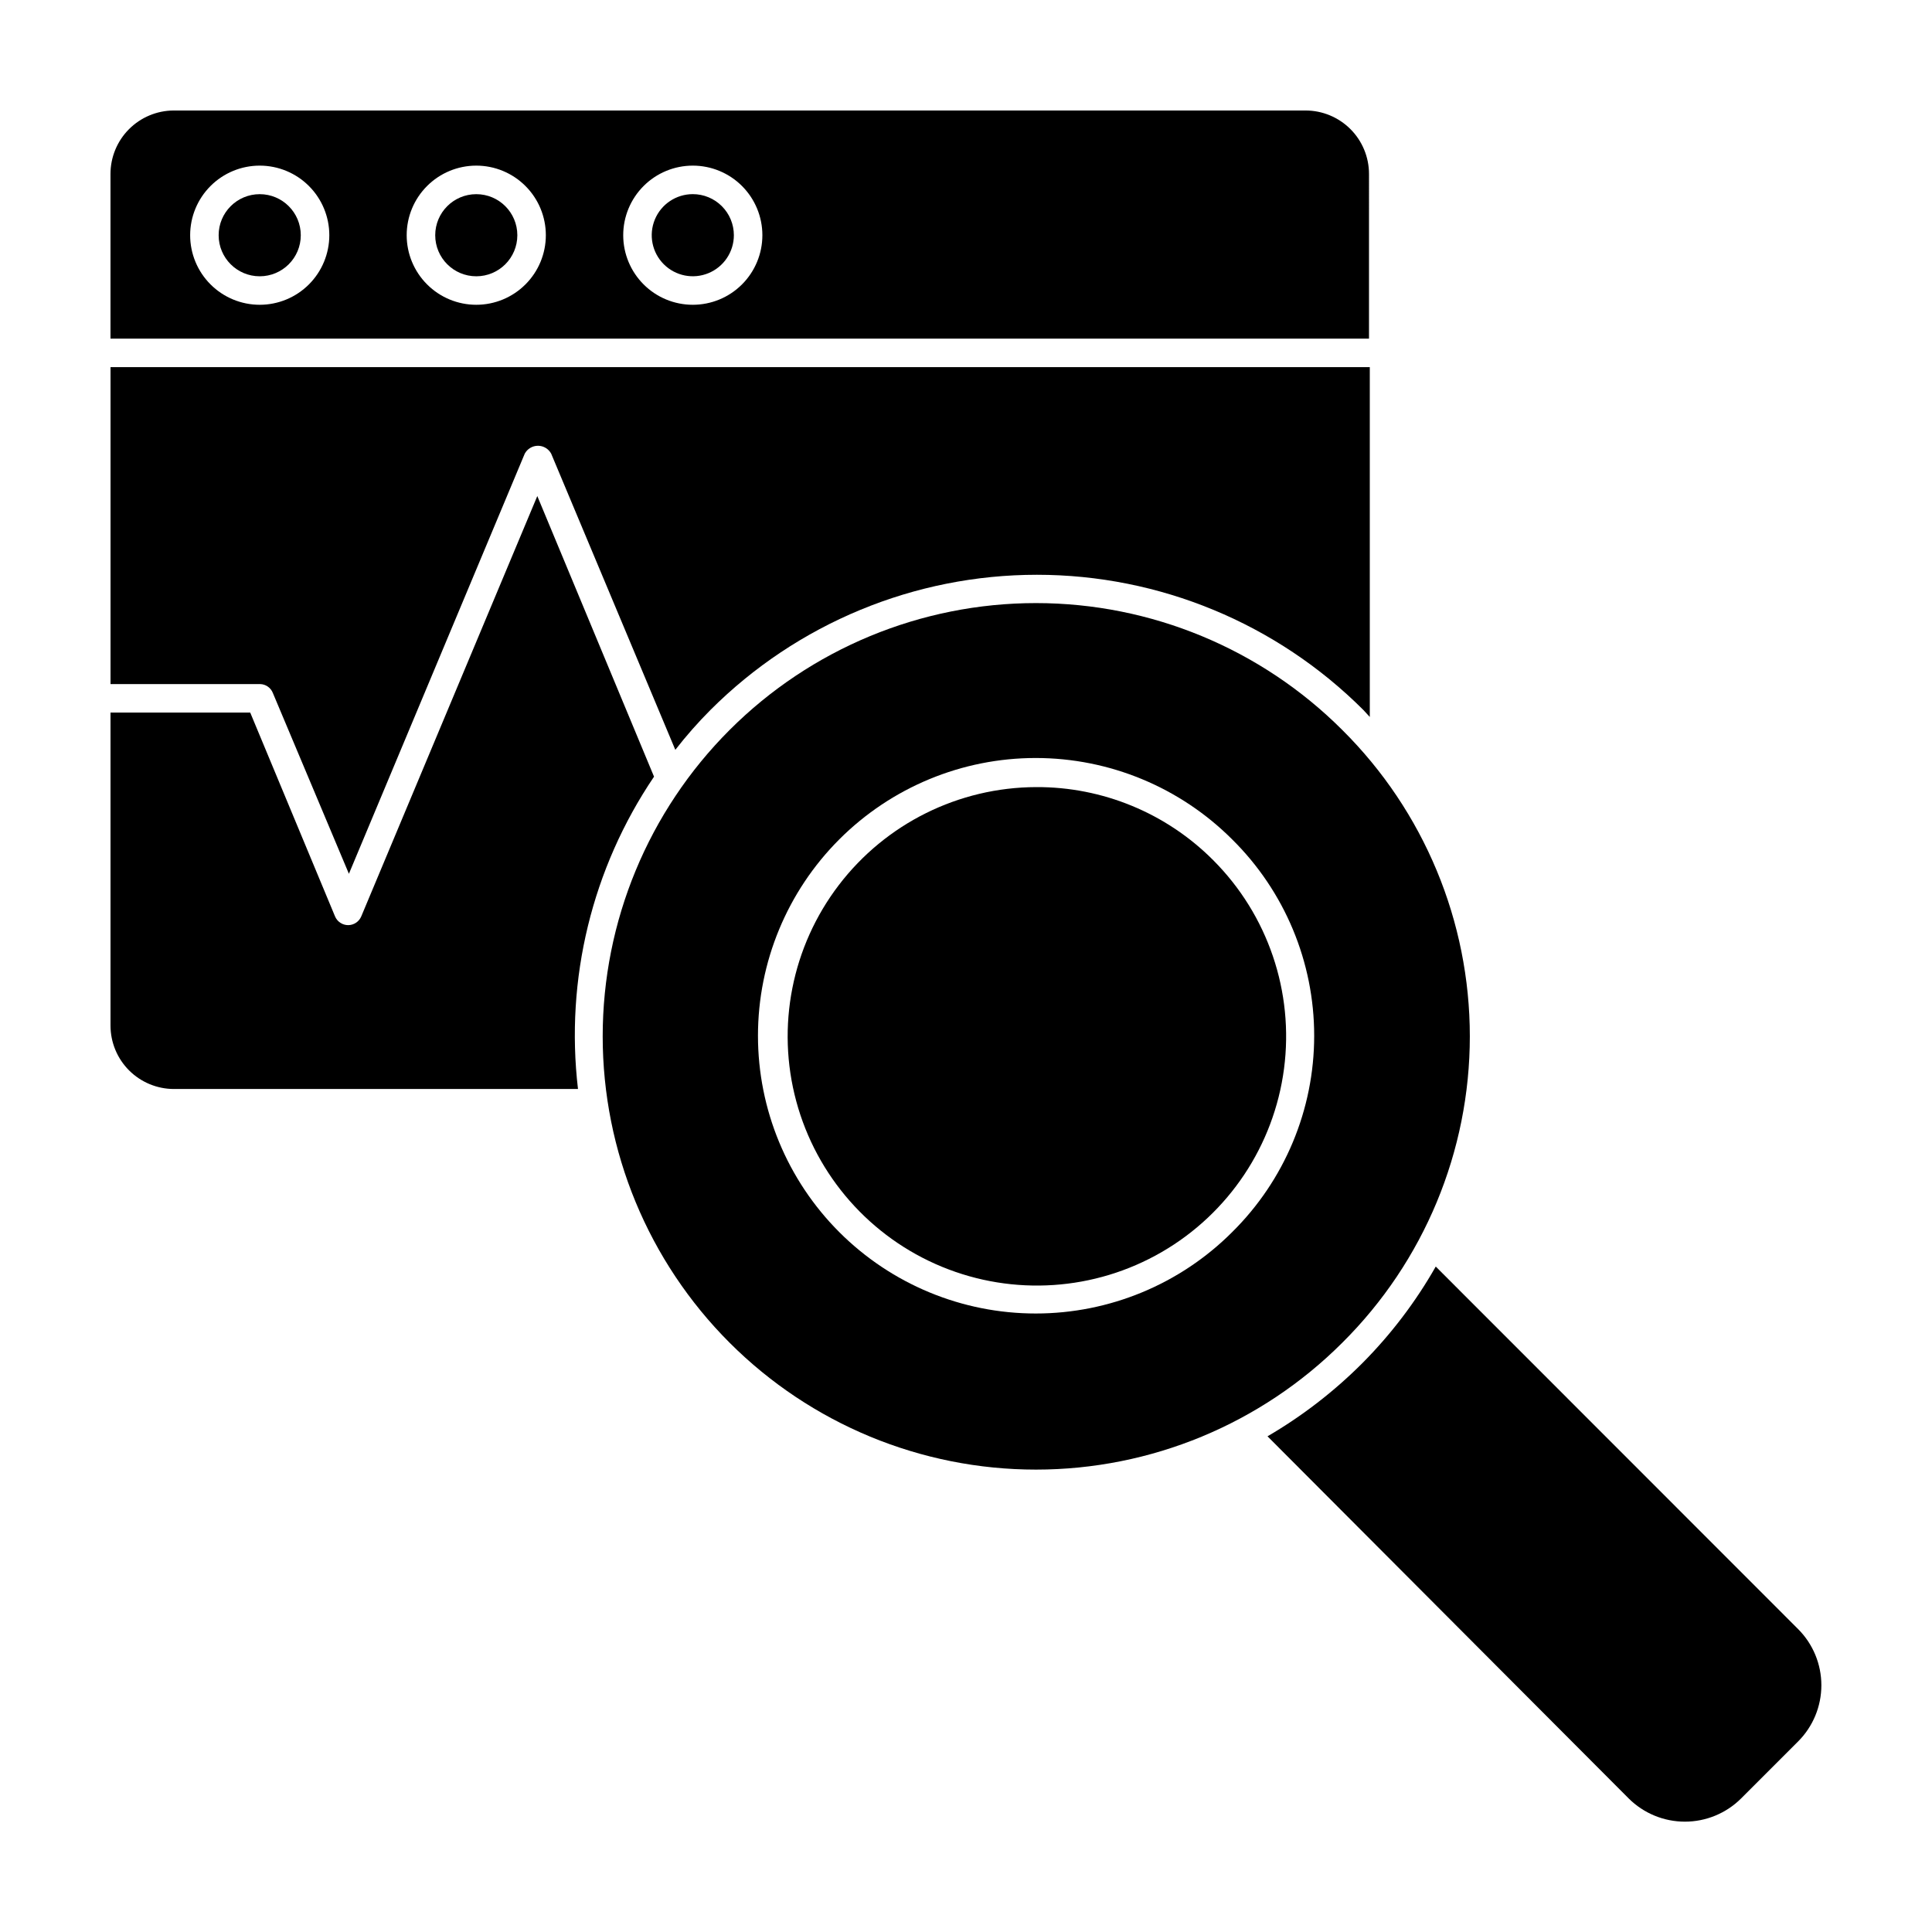
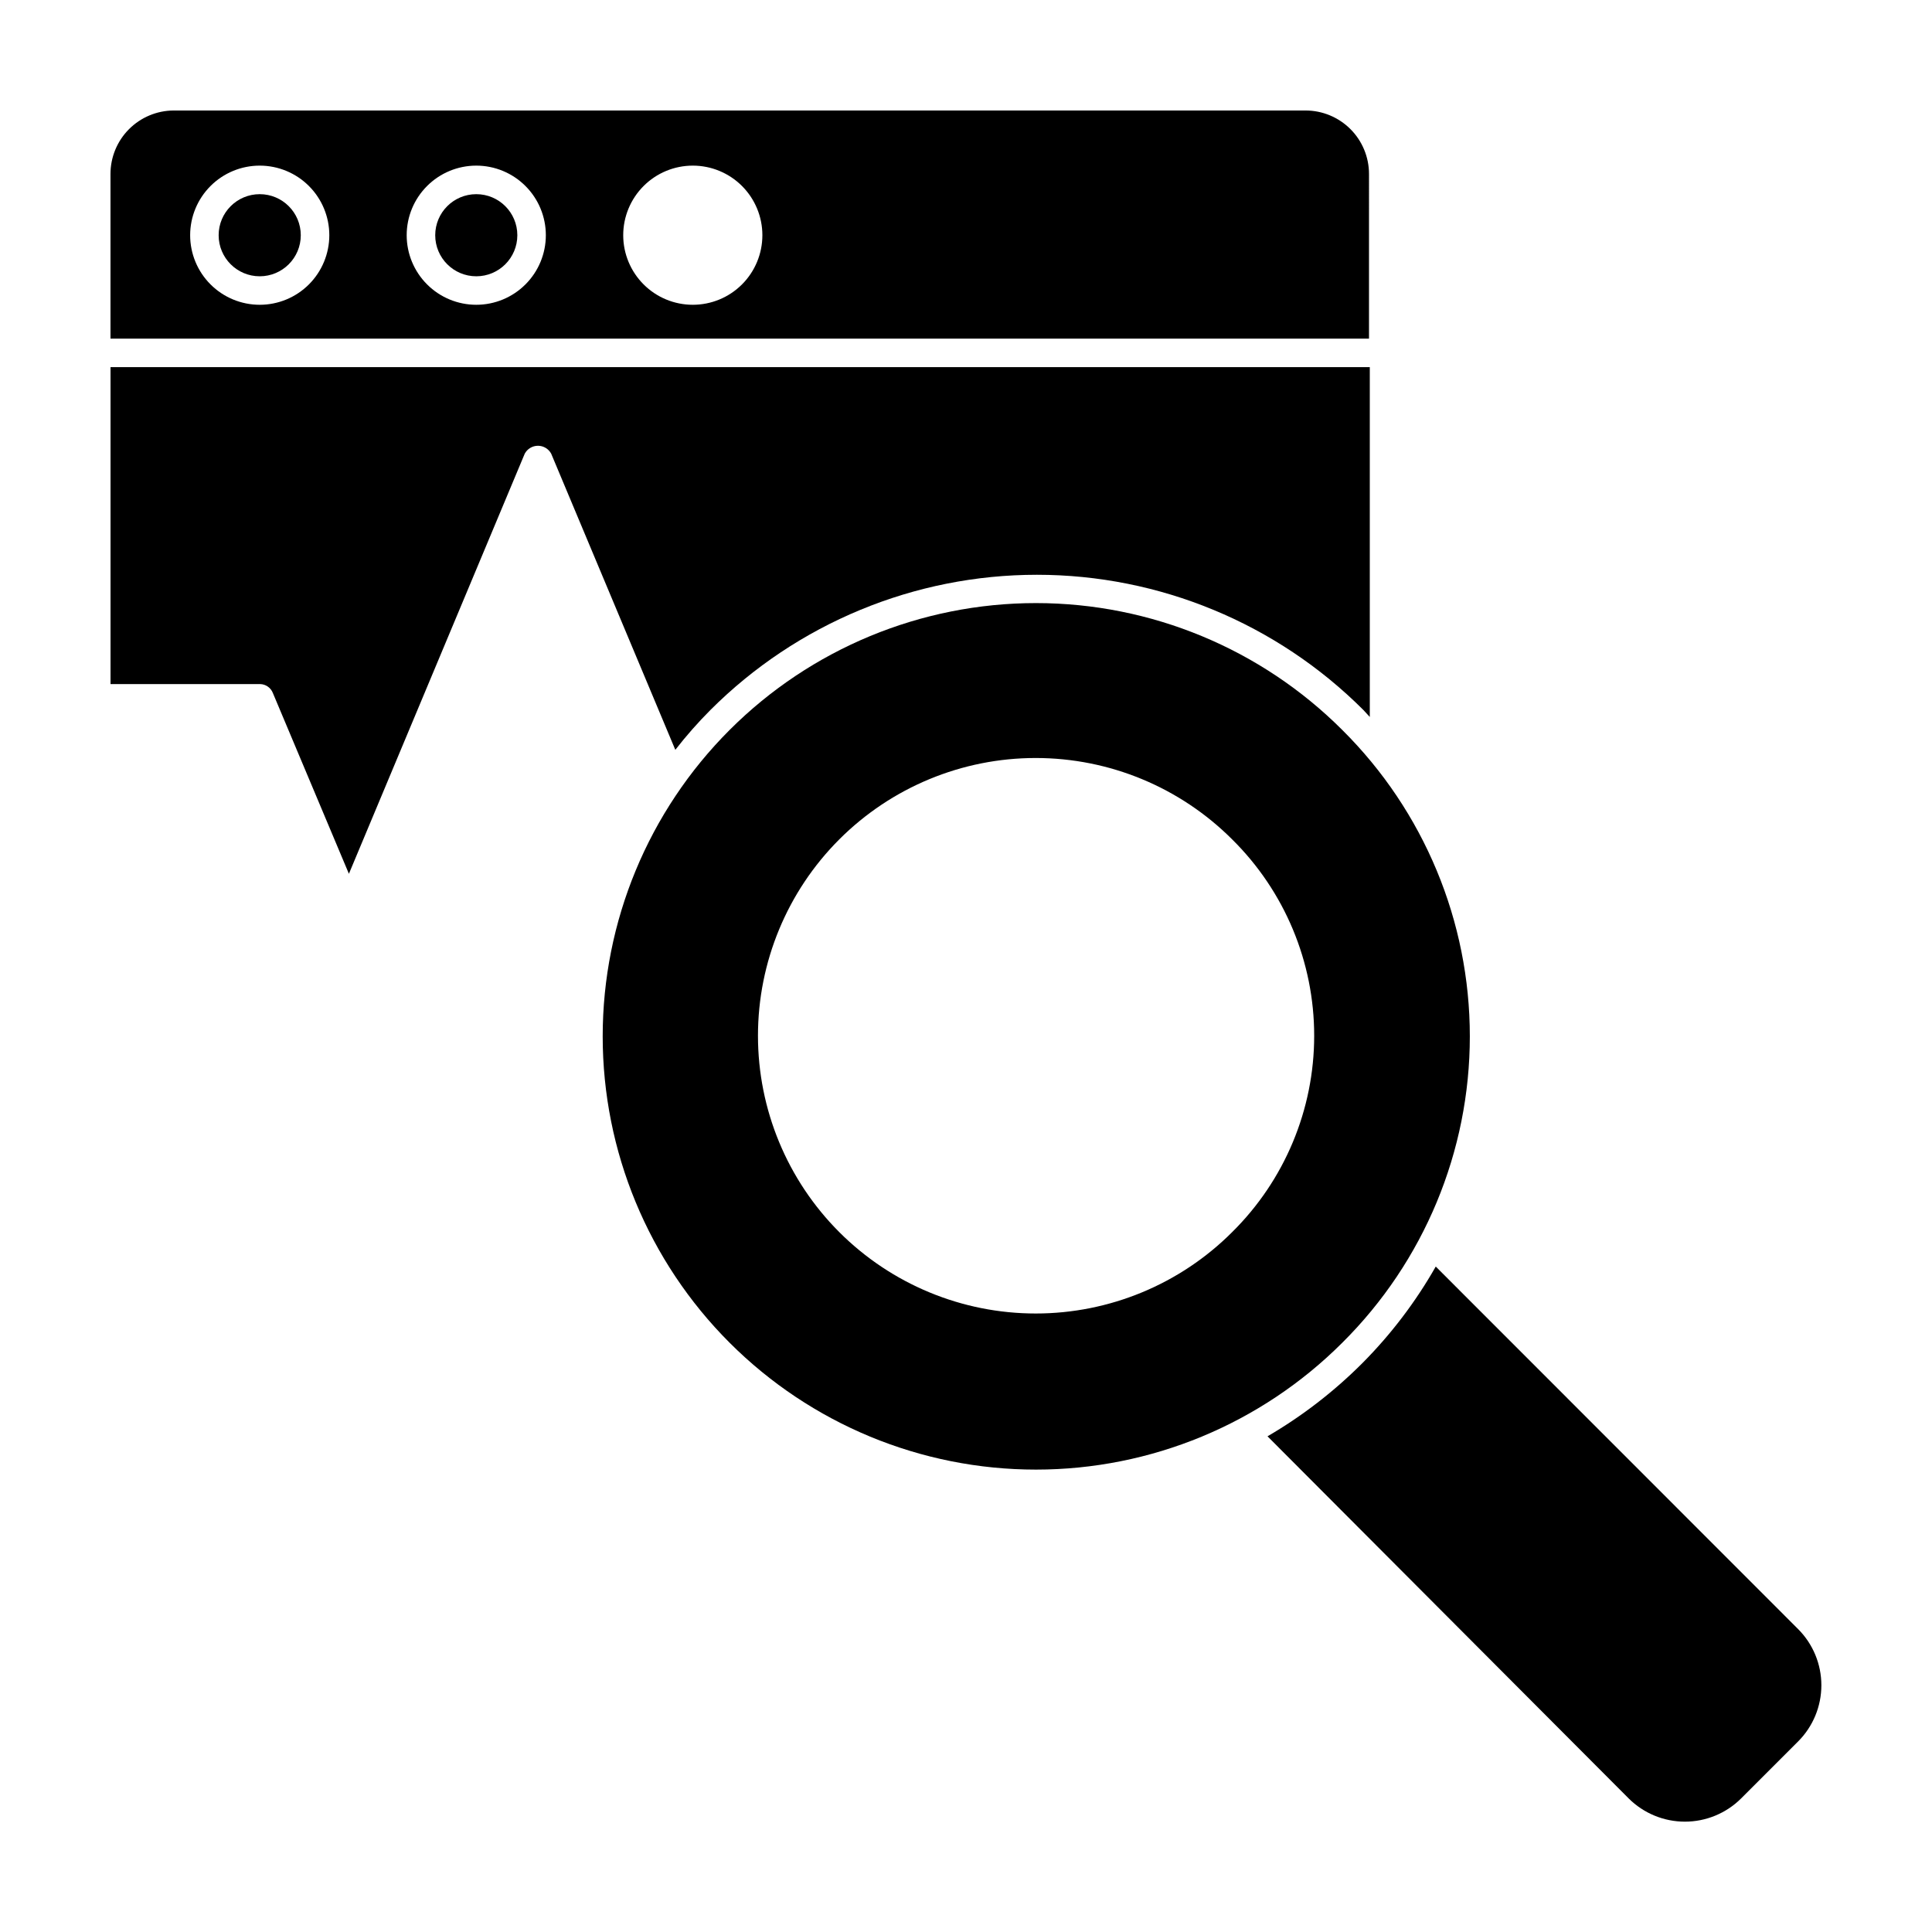
<svg xmlns="http://www.w3.org/2000/svg" fill="#000000" width="800px" height="800px" version="1.1" viewBox="144 144 512 512">
  <g>
-     <path d="m286.39 275.46-46.652 111.39c-0.59 1.402-1.957 2.316-3.477 2.32-1.52-0.004-2.891-0.918-3.477-2.32l-22.473-54.008h-37.027v82.93c0 4.461 1.773 8.742 4.926 11.898 3.156 3.152 7.438 4.926 11.902 4.926h107.06c-3.422-29.113 3.727-58.492 20.152-82.773z" />
    <path d="m216.31 327.65 20.152 47.914 46.602-111.34c0.695-1.285 2.043-2.09 3.504-2.09 1.461 0 2.805 0.805 3.5 2.09l32.898 78.492c2.887-3.715 6-7.246 9.32-10.578 22.949-22.934 54.062-35.816 86.504-35.816 32.445 0 63.559 12.883 86.504 35.816 0.605 0.605 1.109 1.258 1.715 1.863v-92.703h-333.72v83.988h39.648c1.5 0.035 2.828 0.969 3.375 2.367z" />
    <path d="m506.8 190.11c0-4.465-1.77-8.746-4.926-11.902-3.156-3.152-7.438-4.926-11.898-4.926h-299.97c-4.445 0.027-8.699 1.809-11.836 4.965-3.133 3.152-4.891 7.414-4.891 11.863v43.629h333.52zm-293.97 34.66c-4.891 0-9.578-1.941-13.039-5.402-3.457-3.457-5.398-8.148-5.398-13.035 0-4.891 1.941-9.582 5.398-13.039 3.461-3.461 8.148-5.402 13.039-5.402s9.582 1.941 13.039 5.402c3.457 3.457 5.402 8.148 5.402 13.039 0 4.887-1.945 9.578-5.402 13.035-3.457 3.461-8.148 5.402-13.039 5.402zm57.383 0h0.004c-4.891 0-9.582-1.941-13.039-5.402-3.461-3.457-5.402-8.148-5.402-13.035 0-4.891 1.941-9.582 5.402-13.039 3.457-3.461 8.148-5.402 13.039-5.402s9.578 1.941 13.035 5.402c3.461 3.457 5.402 8.148 5.402 13.039 0 4.887-1.941 9.578-5.402 13.035-3.457 3.461-8.145 5.402-13.035 5.402zm57.383 0h0.004c-4.891 0-9.582-1.941-13.039-5.402-3.457-3.457-5.402-8.148-5.402-13.035 0-4.891 1.945-9.582 5.402-13.039 3.457-3.461 8.148-5.402 13.039-5.402 4.891 0 9.582 1.941 13.039 5.402 3.457 3.457 5.398 8.148 5.398 13.039 0 4.887-1.941 9.578-5.398 13.035-3.457 3.461-8.148 5.402-13.039 5.402z" />
    <path d="m223.71 206.34c0 6.008-4.871 10.879-10.883 10.879-6.008 0-10.883-4.871-10.883-10.879 0-6.012 4.875-10.883 10.883-10.883 6.012 0 10.883 4.871 10.883 10.883" />
    <path d="m524.49 479.65c-5.305 9.332-11.828 17.922-19.395 25.543-7.519 7.543-15.988 14.082-25.191 19.445l95.723 95.977c3.957 3.934 9.309 6.144 14.891 6.144 5.578 0 10.93-2.211 14.887-6.144l15.113-15.113c3.949-3.949 6.164-9.305 6.164-14.891 0-5.582-2.215-10.938-6.164-14.887z" />
    <path d="m281.1 206.34c0 6.008-4.871 10.879-10.879 10.879-6.012 0-10.883-4.871-10.883-10.879 0-6.012 4.871-10.883 10.883-10.883 6.008 0 10.879 4.871 10.879 10.883" />
-     <path d="m327.6 195.45c-4.402 0-8.371 2.648-10.055 6.715-1.684 4.066-0.754 8.75 2.359 11.859 3.113 3.113 7.793 4.047 11.859 2.359 4.066-1.684 6.719-5.652 6.719-10.051 0-2.887-1.148-5.656-3.188-7.695-2.043-2.043-4.809-3.188-7.695-3.188z" />
    <path d="m499.75 337.48c-21.531-21.543-50.734-33.648-81.191-33.656-30.457-0.004-59.668 12.09-81.203 33.621-21.539 21.535-33.637 50.742-33.637 81.199 0 30.453 12.098 59.664 33.637 81.195 21.535 21.535 50.746 33.629 81.203 33.621 30.457-0.004 59.66-12.113 81.191-33.652 21.617-21.48 33.77-50.691 33.77-81.164s-12.152-59.688-33.77-81.164zm-29.223 133.05c-13.801 13.805-32.523 21.562-52.047 21.562-19.523 0.004-38.246-7.754-52.051-21.555-13.805-13.805-21.559-32.527-21.559-52.051 0-19.523 7.754-38.246 21.559-52.051 13.805-13.801 32.527-21.559 52.051-21.555 19.523 0 38.246 7.758 52.047 21.562 13.914 13.742 21.746 32.484 21.746 52.043 0 19.559-7.832 38.301-21.746 52.043z" />
-     <path d="m418.59 352.59c-20.523 0.062-39.852 9.66-52.301 25.973-12.453 16.312-16.617 37.488-11.266 57.301 5.352 19.812 19.609 36.012 38.582 43.836 18.969 7.824 40.5 6.387 58.266-3.891 17.762-10.281 29.738-28.23 32.406-48.578 2.668-20.352-4.273-40.781-18.785-55.293-12.418-12.461-29.312-19.43-46.902-19.348z" />
  </g>
</svg>